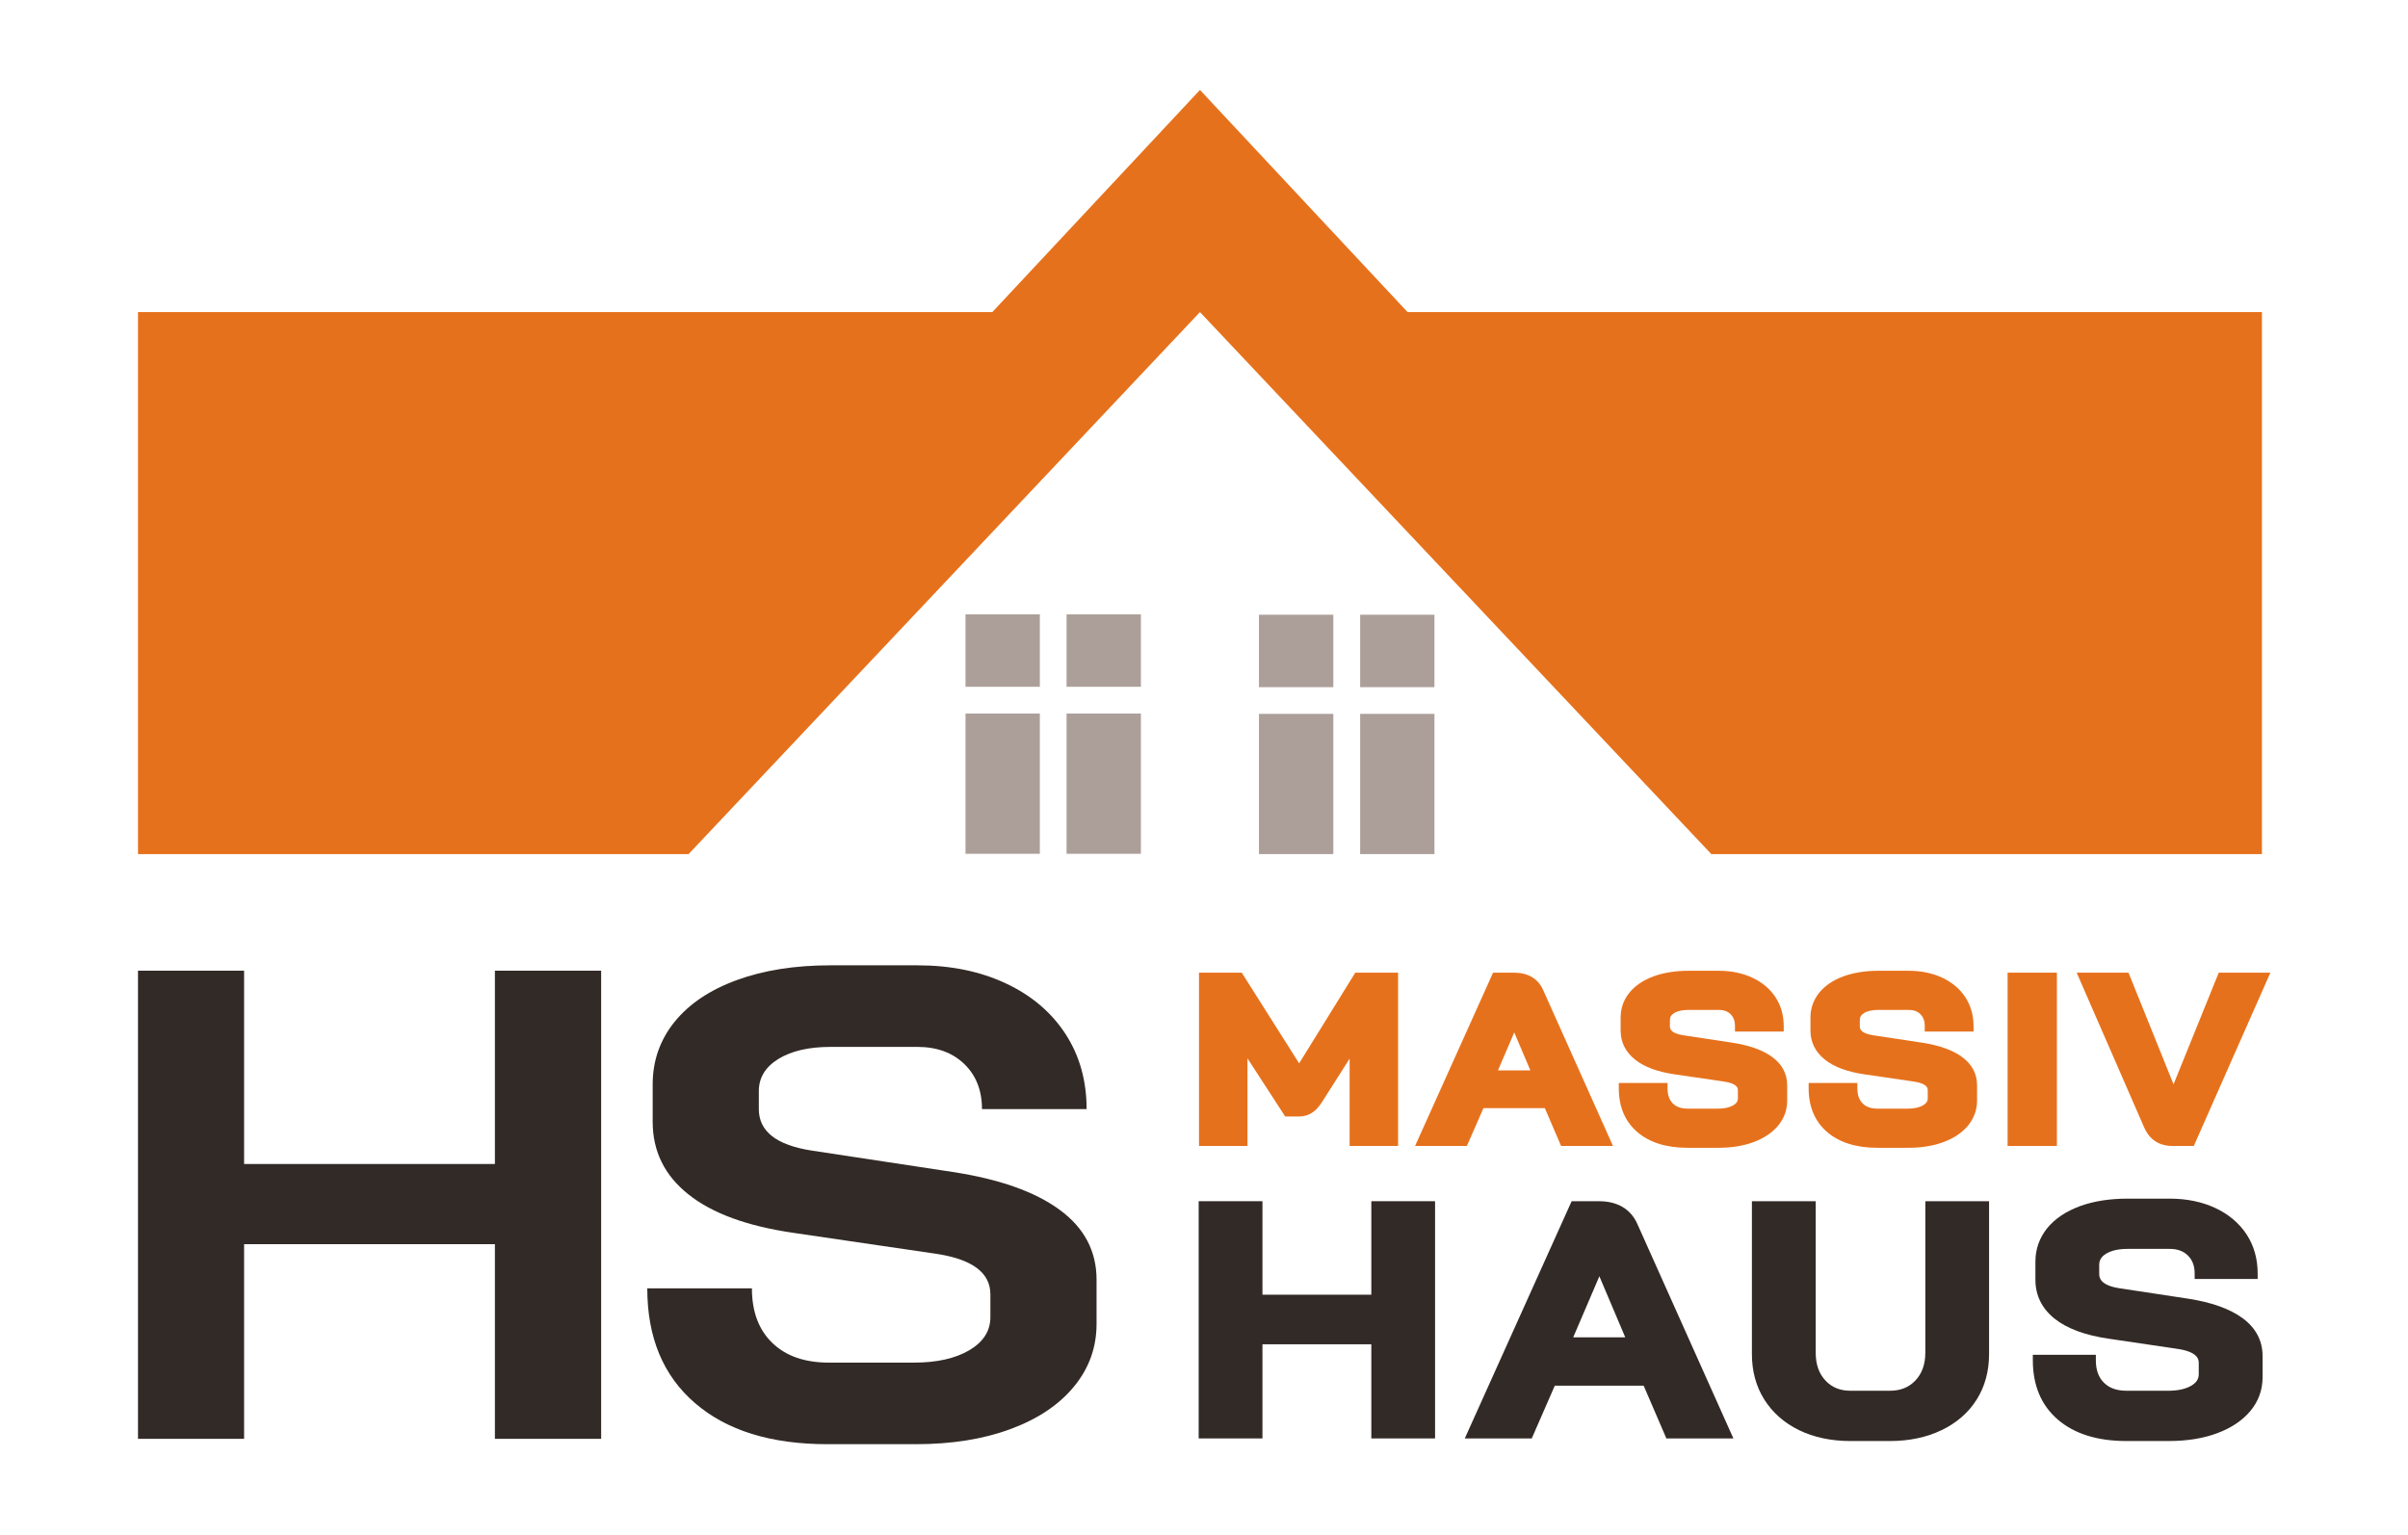
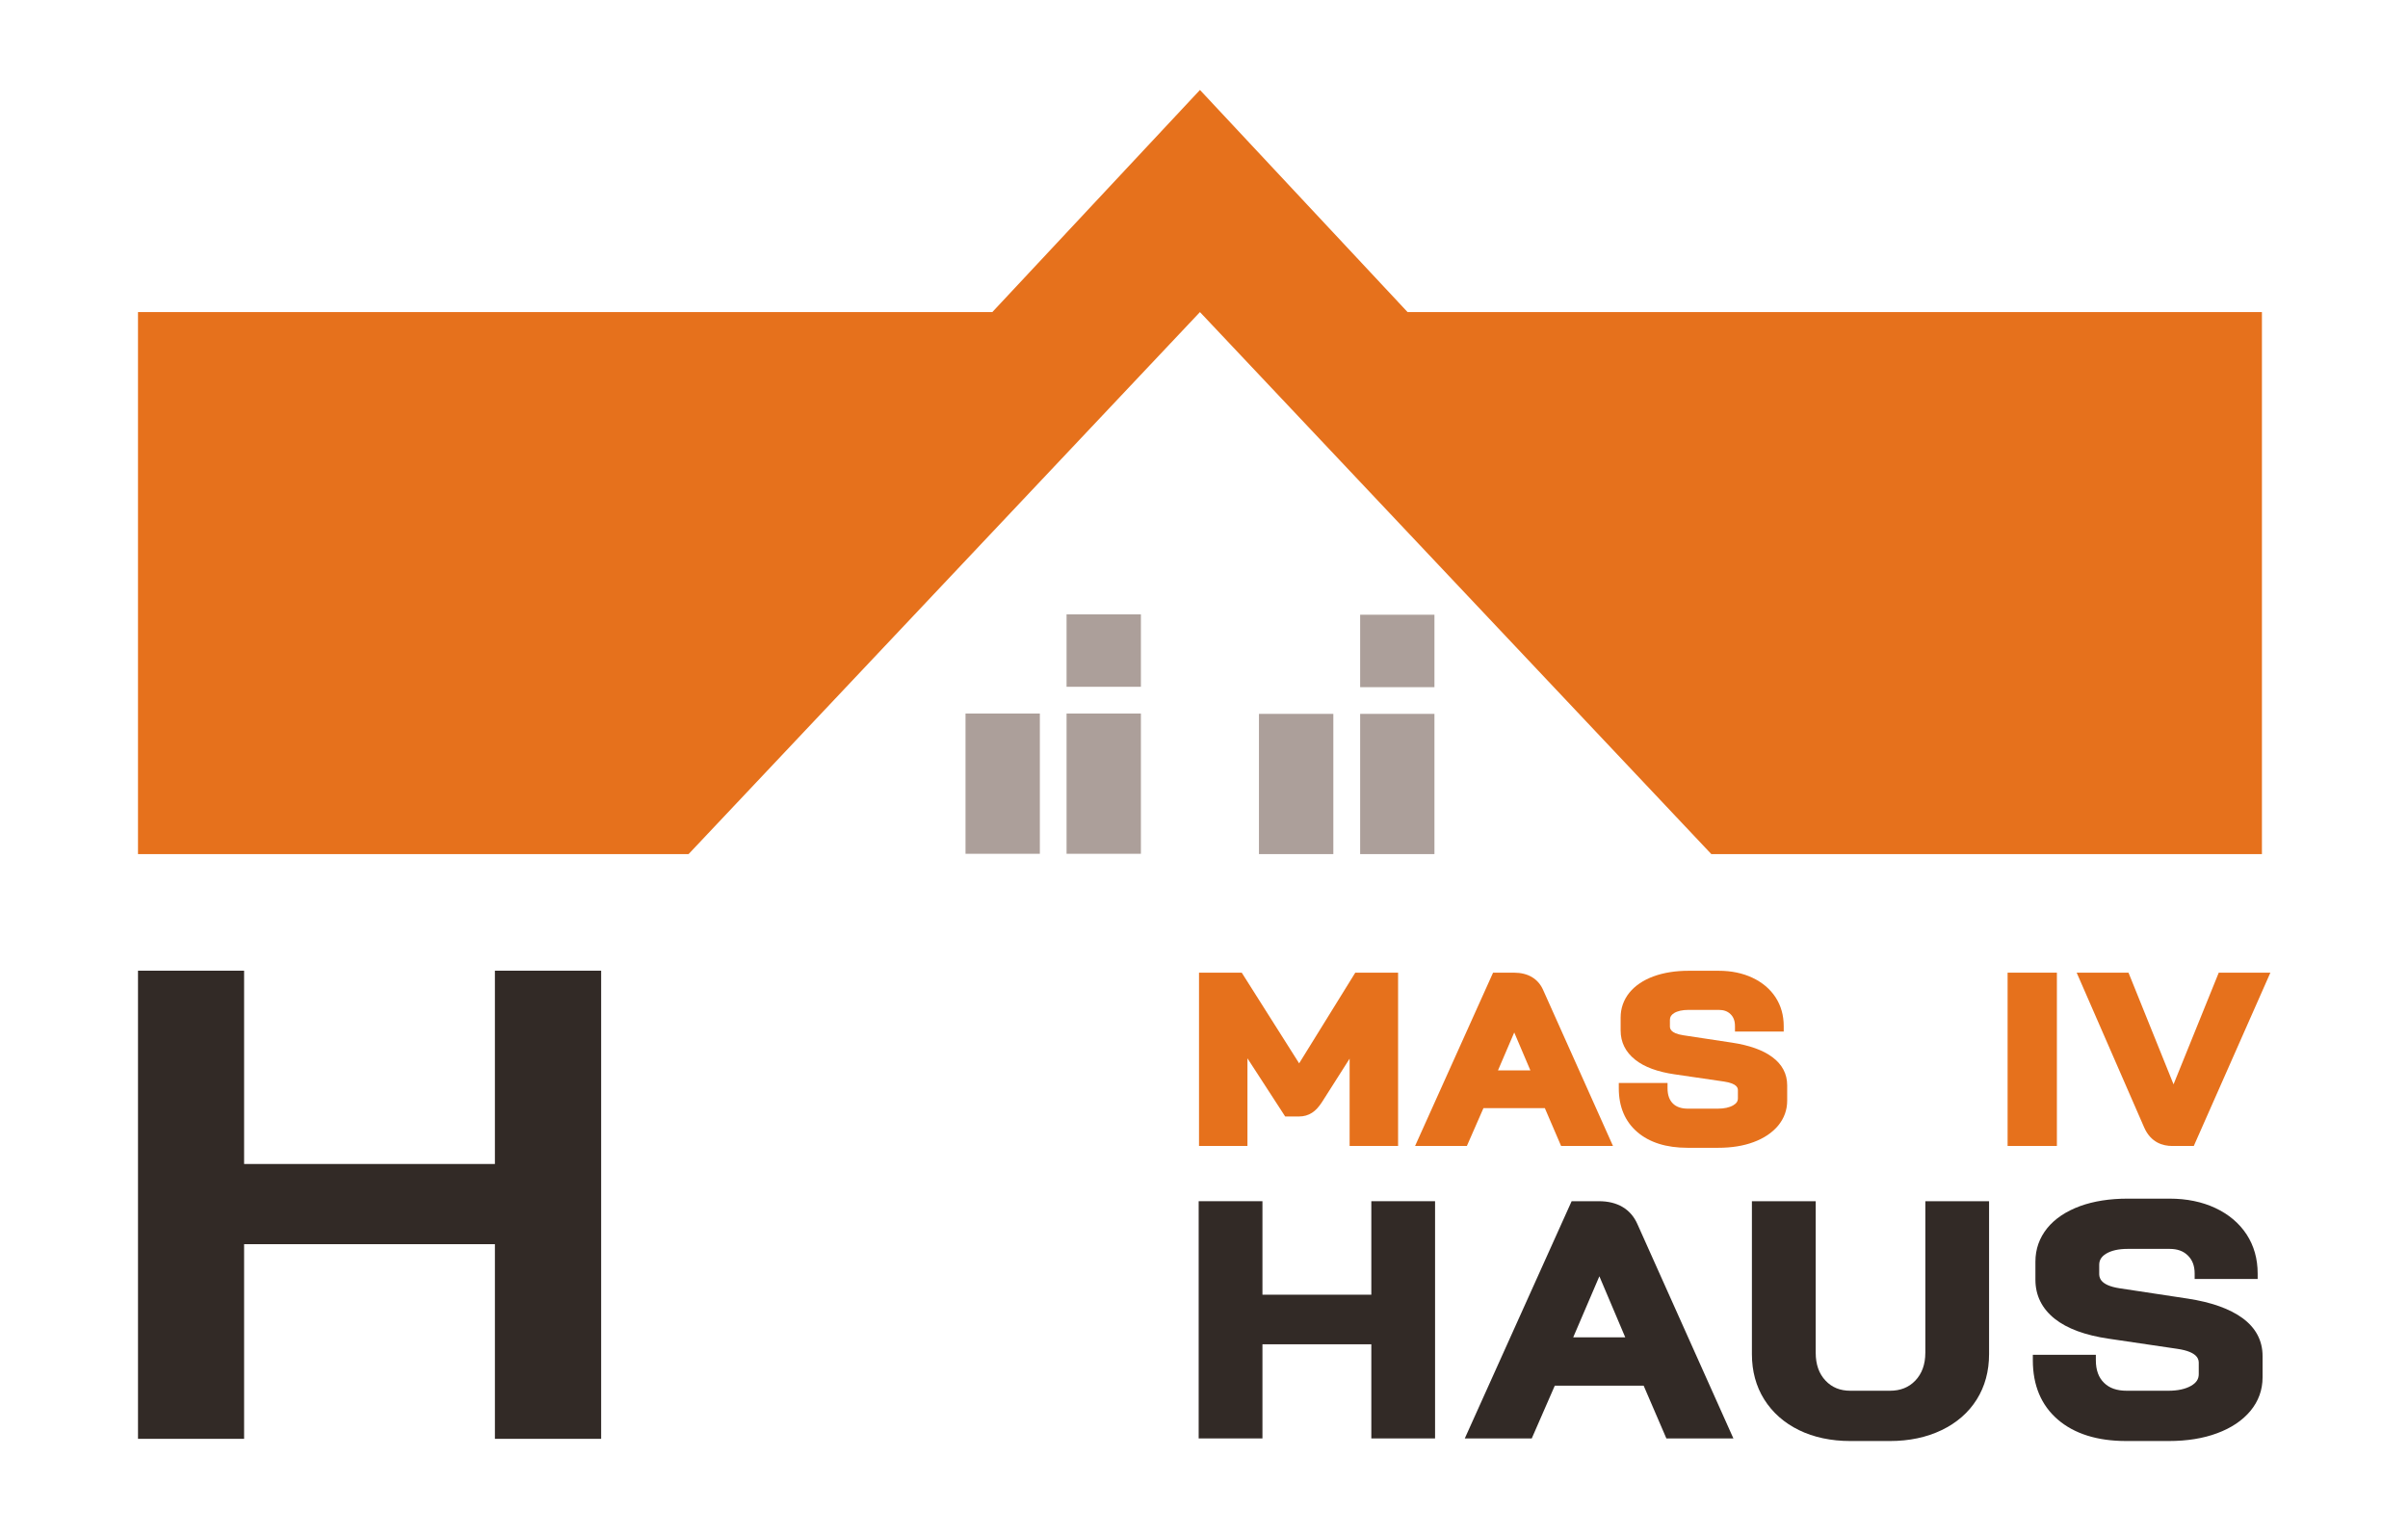
<svg xmlns="http://www.w3.org/2000/svg" version="1.1" id="Ebene_1" x="0px" y="0px" width="133.332px" height="85px" viewBox="0 0 133.332 85" enable-background="new 0 0 133.332 85" xml:space="preserve">
  <g>
    <polygon fill-rule="evenodd" clip-rule="evenodd" fill="#E6711C" points="38.127,47.302 66.442,17.284 94.757,47.302    125.244,47.302 125.244,17.284 77.938,17.284 66.442,4.982 54.945,17.284 7.641,17.284 7.641,47.302  " />
    <g>
      <g>
        <path fill="#E6711C" d="M69.071,58.612l2.09,3.222h0.763c0.271,0,0.519-0.07,0.729-0.209c0.193-0.124,0.371-0.317,0.547-0.59     l1.529-2.404v4.836h2.684v-9.598h-2.37l-3.109,5.022l-3.178-5.022h-2.366v9.598h2.682V58.612z" />
        <path fill="#E6711C" d="M82.139,61.372h3.4l0.9,2.095h2.873l-3.865-8.633c-0.277-0.631-0.84-0.965-1.622-0.965h-1.153     l-4.319,9.598h2.868L82.139,61.372z M82.944,59.281l0.9-2.1l0.894,2.1H82.944z" />
        <path fill="#E6711C" d="M93.436,63.568h1.702c0.731,0,1.387-0.102,1.952-0.313c0.579-0.213,1.036-0.521,1.366-0.914     c0.332-0.405,0.501-0.867,0.501-1.385v-0.849c0-0.637-0.282-1.167-0.834-1.57c-0.517-0.382-1.265-0.648-2.217-0.792l-2.706-0.41     c-0.736-0.115-0.736-0.388-0.736-0.506v-0.346c0-0.162,0.072-0.275,0.232-0.376c0.192-0.116,0.459-0.176,0.797-0.176h1.675     c0.274,0,0.486,0.074,0.646,0.231c0.171,0.16,0.252,0.377,0.252,0.666v0.302h2.699v-0.302c0-0.598-0.151-1.133-0.452-1.595     c-0.303-0.462-0.735-0.826-1.282-1.084c-0.54-0.254-1.17-0.385-1.862-0.385h-1.675c-0.718,0-1.371,0.104-1.927,0.306     c-0.577,0.21-1.029,0.518-1.348,0.907c-0.318,0.399-0.484,0.86-0.484,1.375v0.72c0,0.648,0.271,1.193,0.803,1.615     c0.503,0.404,1.241,0.676,2.192,0.813l2.723,0.398c0.775,0.114,0.775,0.388,0.775,0.49v0.438c0,0.166-0.079,0.285-0.257,0.388     c-0.21,0.124-0.503,0.187-0.865,0.187h-1.639c-0.364,0-0.638-0.091-0.832-0.279c-0.201-0.196-0.303-0.48-0.303-0.849v-0.296     h-2.699v0.296c0,1.019,0.344,1.836,1.02,2.418C91.327,63.273,92.264,63.568,93.436,63.568z" />
-         <path fill="#E6711C" d="M103.948,63.568h1.702c0.731,0,1.392-0.102,1.954-0.313c0.58-0.213,1.036-0.521,1.364-0.914     c0.332-0.405,0.503-0.867,0.503-1.385v-0.849c0-0.637-0.281-1.167-0.833-1.57c-0.52-0.382-1.267-0.648-2.22-0.792l-2.707-0.41     c-0.732-0.115-0.732-0.388-0.732-0.506v-0.346c0-0.162,0.071-0.275,0.229-0.376c0.192-0.116,0.462-0.176,0.802-0.176h1.67     c0.274,0,0.487,0.074,0.646,0.231c0.168,0.16,0.249,0.377,0.249,0.666v0.302h2.702v-0.302c0-0.598-0.153-1.133-0.452-1.595     c-0.301-0.462-0.734-0.826-1.278-1.084c-0.545-0.254-1.17-0.385-1.867-0.385h-1.67c-0.723,0-1.373,0.104-1.932,0.306     c-0.575,0.21-1.026,0.518-1.345,0.907c-0.319,0.399-0.487,0.86-0.487,1.375v0.72c0,0.648,0.272,1.193,0.803,1.615     c0.506,0.404,1.244,0.676,2.191,0.813l2.724,0.398c0.777,0.114,0.777,0.388,0.777,0.49v0.438c0,0.166-0.08,0.285-0.257,0.388     c-0.21,0.124-0.503,0.187-0.864,0.187h-1.641c-0.367,0-0.64-0.091-0.831-0.279c-0.205-0.196-0.305-0.48-0.305-0.849v-0.296     h-2.697v0.296c0,1.019,0.344,1.836,1.019,2.418C101.84,63.273,102.778,63.568,103.948,63.568z" />
        <rect x="111.162" y="53.869" fill="#E6711C" width="2.729" height="9.598" />
        <path fill="#E6711C" d="M120.274,63.467h1.197l4.241-9.598h-2.859l-2.503,6.184l-2.494-6.184h-2.87l3.742,8.582     C119.102,63.291,119.775,63.467,120.274,63.467z" />
      </g>
      <g>
        <polygon fill="#322A26" points="75.931,71.704 69.902,71.704 69.902,66.526 66.371,66.526 66.371,79.664 69.902,79.664      69.902,74.45 75.931,74.45 75.931,79.664 79.46,79.664 79.46,66.526 75.931,66.526    " />
        <path fill="#322A26" d="M88.533,66.526h-1.511l-5.916,13.138h3.708l1.275-2.921h4.921l1.258,2.921h3.711l-5.314-11.868     C90.3,66.965,89.562,66.526,88.533,66.526z M89.991,74.066h-2.882l1.449-3.382L89.991,74.066z" />
        <path fill="#322A26" d="M106.606,74.925c0,0.637-0.189,1.158-0.559,1.541c-0.359,0.374-0.821,0.557-1.405,0.557h-2.186     c-0.565,0-1.017-0.181-1.372-0.557c-0.365-0.383-0.547-0.899-0.547-1.541v-8.398h-3.533v8.466c0,0.943,0.229,1.788,0.68,2.508     c0.456,0.727,1.104,1.301,1.926,1.703c0.814,0.398,1.777,0.604,2.847,0.604h2.186c1.073,0,2.035-0.204,2.866-0.604     c0.837-0.402,1.492-0.974,1.948-1.703c0.45-0.72,0.679-1.564,0.679-2.508v-8.466h-3.529V74.925z" />
        <path fill="#322A26" d="M121.139,71.921l-3.774-0.572c-1.131-0.171-1.131-0.637-1.131-0.817v-0.483     c0-0.259,0.122-0.455,0.378-0.614c0.291-0.176,0.69-0.268,1.193-0.268h2.328c0.424,0,0.752,0.115,1.001,0.358     c0.261,0.251,0.385,0.581,0.385,1.007v0.301h3.489v-0.301c0-0.812-0.205-1.539-0.609-2.161c-0.408-0.625-0.992-1.119-1.735-1.468     c-0.736-0.344-1.584-0.519-2.53-0.519h-2.328c-0.987,0-1.876,0.138-2.636,0.415c-0.776,0.286-1.389,0.696-1.817,1.223     c-0.43,0.535-0.651,1.158-0.651,1.849v1.004c0,0.871,0.363,1.601,1.071,2.164c0.685,0.544,1.69,0.913,2.987,1.102l3.789,0.56     c1.197,0.171,1.197,0.627,1.197,0.793v0.613c0,0.269-0.132,0.472-0.415,0.638c-0.318,0.185-0.748,0.279-1.278,0.279h-2.289     c-0.549,0-0.96-0.142-1.255-0.432c-0.307-0.291-0.461-0.715-0.461-1.255v-0.303h-3.489v0.303c0,1.389,0.464,2.491,1.38,3.281     c0.914,0.788,2.188,1.19,3.786,1.19h2.367c1.004,0,1.903-0.144,2.667-0.43c0.787-0.29,1.405-0.706,1.847-1.236     c0.447-0.54,0.673-1.163,0.673-1.859v-1.182c0-0.852-0.373-1.56-1.111-2.101C123.462,72.484,122.445,72.121,121.139,71.921z" />
      </g>
      <g>
        <path fill="#322A26" d="M7.641,53.758h5.875v10.706h13.887V53.758h5.883v25.929h-5.883V68.907H13.516v10.779H7.641V53.758z" />
-         <path fill="#322A26" d="M38.48,77.705c-1.761-1.516-2.64-3.634-2.64-6.352h5.794c0,1.282,0.374,2.291,1.126,3.018     c0.752,0.729,1.797,1.094,3.133,1.094h4.727c1.251,0,2.264-0.227,3.048-0.683c0.78-0.462,1.17-1.071,1.17-1.837v-1.26     c0-1.209-1.022-1.962-3.066-2.256l-7.837-1.15c-2.559-0.371-4.5-1.079-5.817-2.132c-1.32-1.047-1.979-2.388-1.979-4.019v-2.072     c0-1.31,0.406-2.464,1.213-3.465c0.81-0.997,1.957-1.77,3.45-2.313c1.493-0.544,3.216-0.816,5.18-0.816h4.813     c1.844,0,3.475,0.332,4.898,1.001c1.418,0.664,2.52,1.597,3.301,2.797c0.78,1.197,1.172,2.588,1.172,4.166h-5.793     c0-1.037-0.33-1.873-0.983-2.501c-0.653-0.629-1.518-0.945-2.596-0.945h-4.813c-1.195,0-2.155,0.224-2.882,0.667     c-0.72,0.445-1.082,1.041-1.082,1.778v1.001c0,1.234,0.979,1.998,2.939,2.297l7.796,1.184c2.584,0.396,4.557,1.093,5.921,2.095     c1.363,0.996,2.044,2.289,2.044,3.872v2.445c0,1.306-0.417,2.466-1.255,3.479c-0.838,1.016-2.012,1.796-3.517,2.35     c-1.504,0.558-3.253,0.835-5.239,0.835h-4.898C42.684,79.982,40.24,79.226,38.48,77.705z" />
      </g>
    </g>
    <g>
      <g>
        <rect x="59.056" y="39.517" fill-rule="evenodd" clip-rule="evenodd" fill="#AC9F9A" width="4.116" height="7.768" />
        <rect x="53.461" y="39.517" fill-rule="evenodd" clip-rule="evenodd" fill="#AC9F9A" width="4.116" height="7.768" />
        <rect x="59.056" y="34.025" fill-rule="evenodd" clip-rule="evenodd" fill="#AC9F9A" width="4.116" height="4.011" />
-         <rect x="53.461" y="34.025" fill-rule="evenodd" clip-rule="evenodd" fill="#AC9F9A" width="4.116" height="4.011" />
      </g>
      <g>
        <rect x="75.312" y="39.536" fill-rule="evenodd" clip-rule="evenodd" fill="#AC9F9A" width="4.114" height="7.766" />
        <rect x="69.709" y="39.536" fill-rule="evenodd" clip-rule="evenodd" fill="#AC9F9A" width="4.118" height="7.766" />
        <rect x="75.312" y="34.045" fill-rule="evenodd" clip-rule="evenodd" fill="#AC9F9A" width="4.114" height="4.012" />
-         <rect x="69.709" y="34.045" fill-rule="evenodd" clip-rule="evenodd" fill="#AC9F9A" width="4.118" height="4.012" />
      </g>
    </g>
  </g>
</svg>